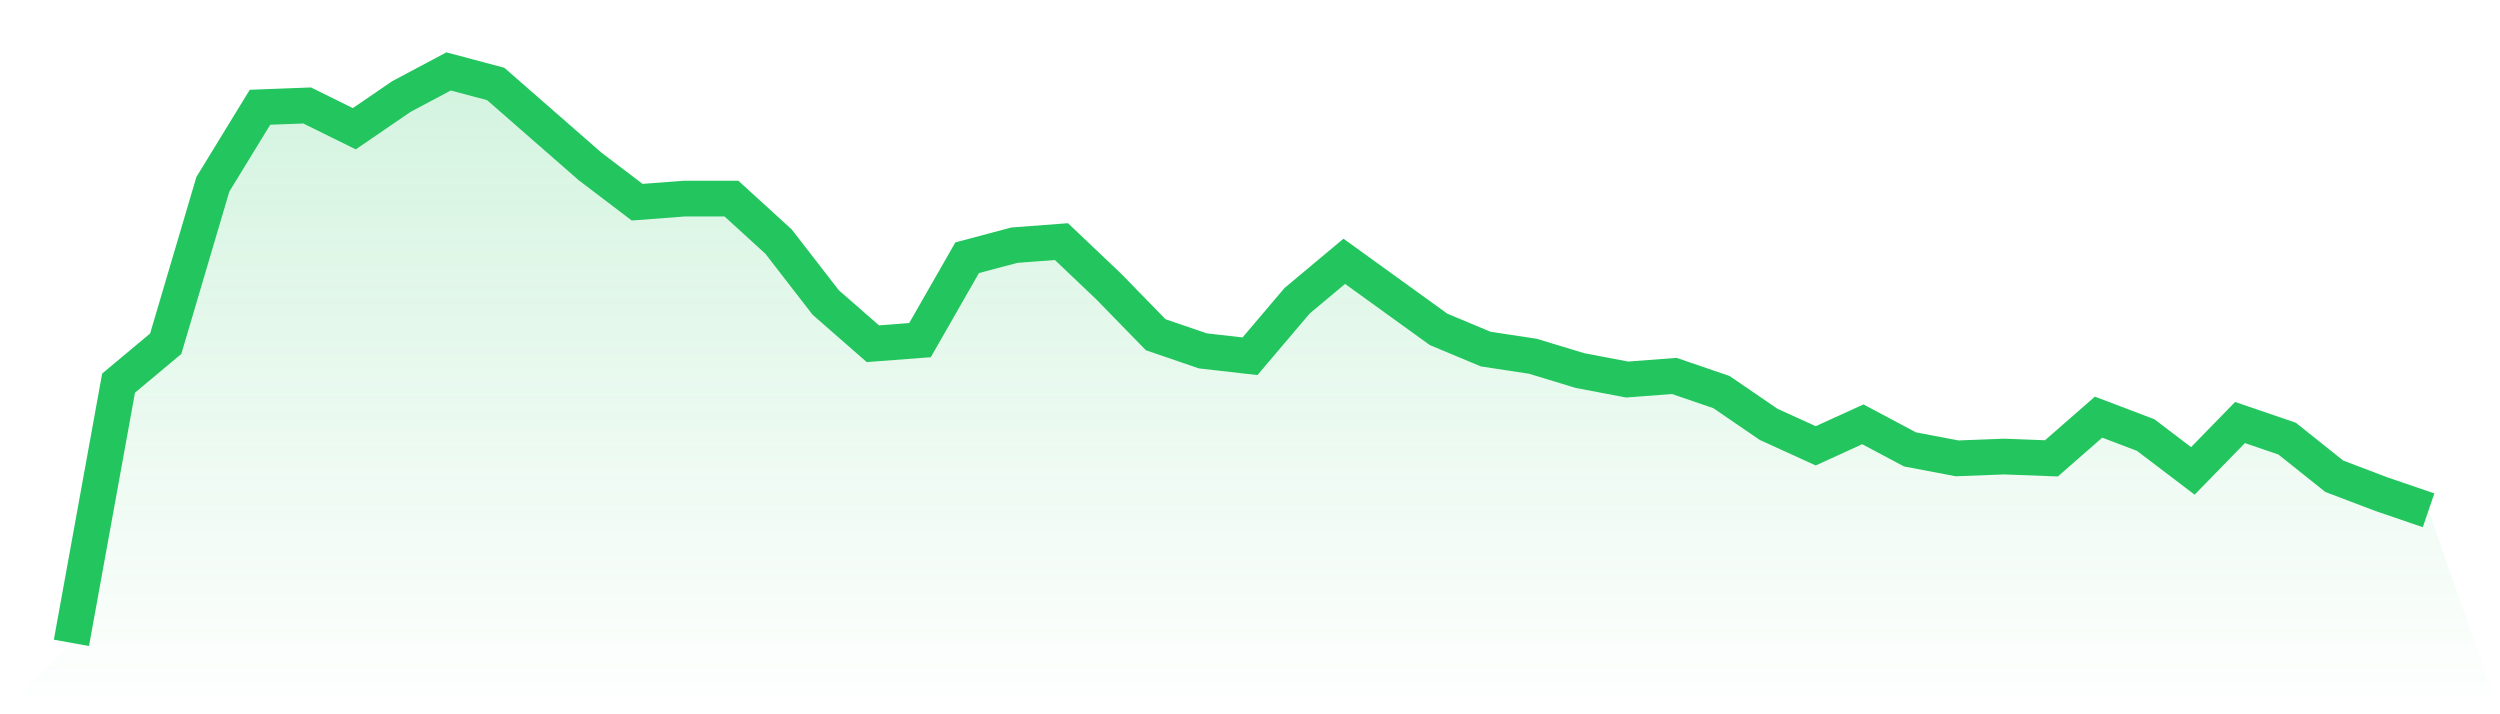
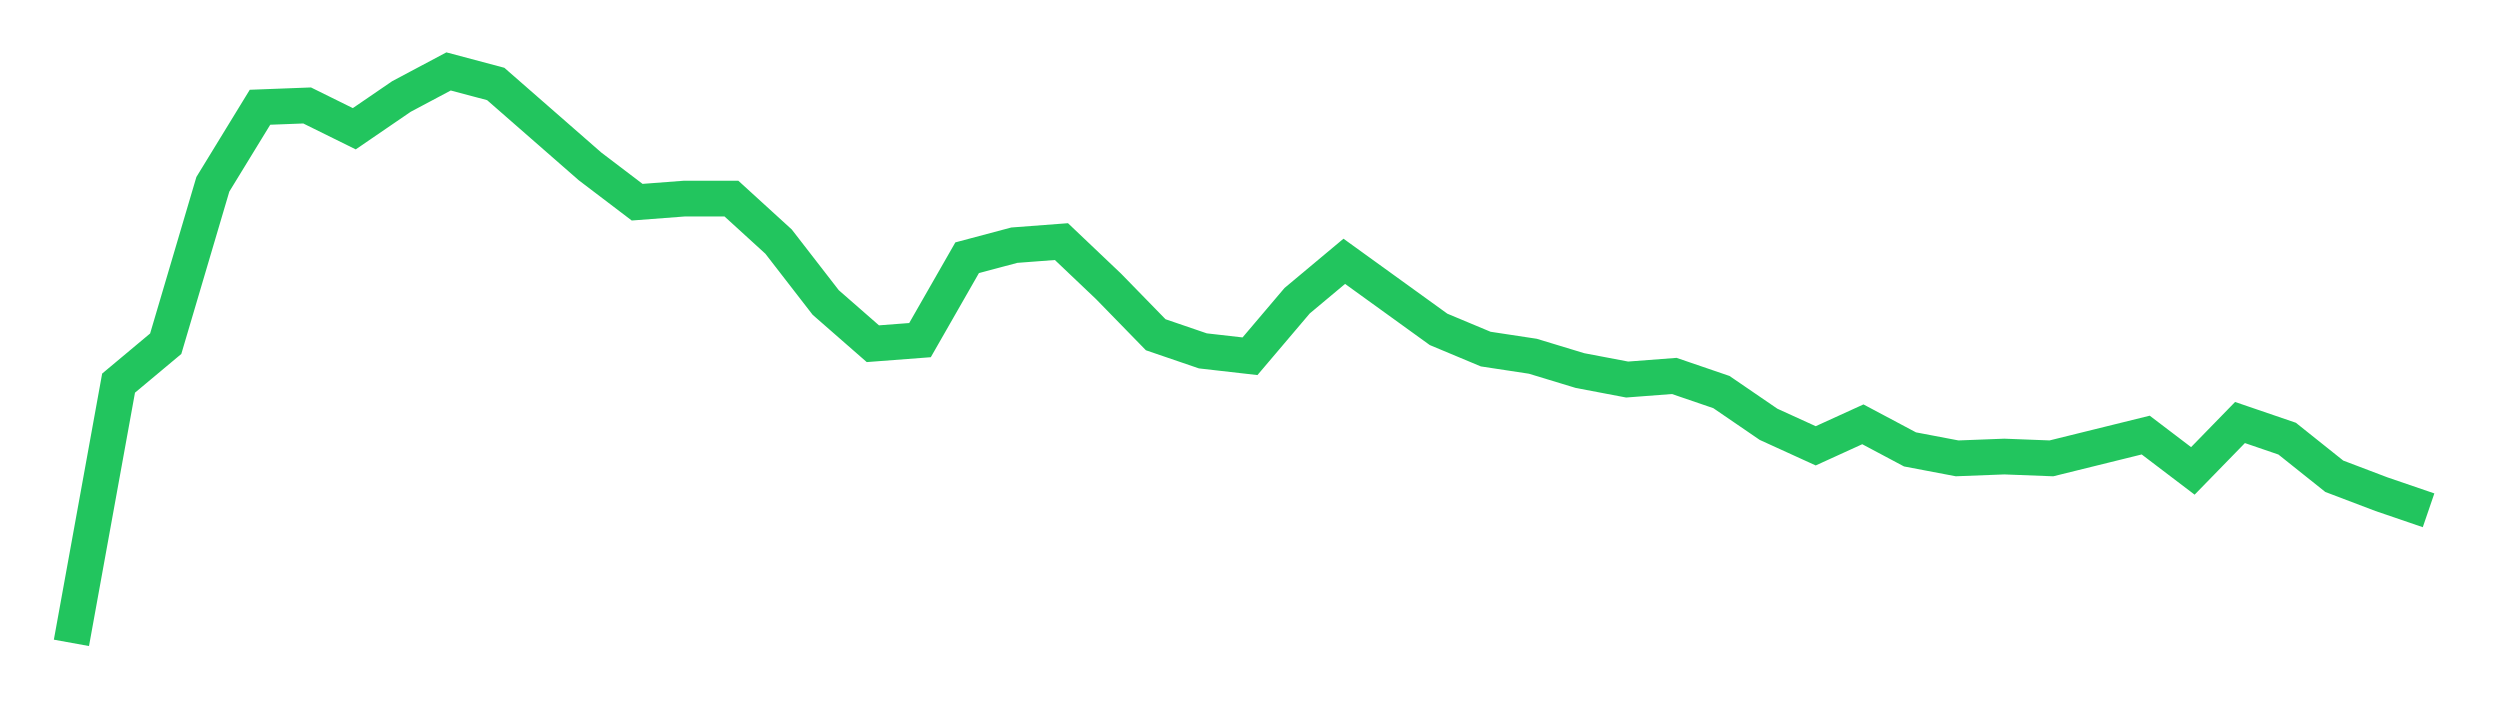
<svg xmlns="http://www.w3.org/2000/svg" viewBox="0 0 140 40">
  <defs>
    <linearGradient id="gradient" x1="0" x2="0" y1="0" y2="1">
      <stop offset="0%" stop-color="#22c55e" stop-opacity="0.2" />
      <stop offset="100%" stop-color="#22c55e" stop-opacity="0" />
    </linearGradient>
  </defs>
-   <path d="M4,36 L4,36 L6.64,21.455 L9.28,19.248 L11.92,10.32 L14.56,6.006 L17.2,5.906 L19.84,7.21 L22.48,5.404 L25.12,4 L27.76,4.702 L30.4,7.009 L33.04,9.317 L35.68,11.323 L38.32,11.122 L40.96,11.122 L43.6,13.53 L46.24,16.94 L48.88,19.248 L51.52,19.047 L54.16,14.433 L56.8,13.73 L59.44,13.53 L62.08,16.038 L64.72,18.746 L67.36,19.649 L70,19.95 L72.64,16.84 L75.28,14.633 L77.92,16.539 L80.56,18.445 L83.2,19.549 L85.84,19.95 L88.48,20.752 L91.12,21.254 L93.76,21.053 L96.4,21.956 L99.04,23.762 L101.68,24.966 L104.32,23.762 L106.96,25.166 L109.6,25.668 L112.24,25.567 L114.88,25.668 L117.52,23.36 L120.16,24.364 L122.8,26.37 L125.44,23.661 L128.08,24.564 L130.72,26.671 L133.36,27.674 L136,28.577 L140,40 L0,40 z" fill="url(#gradient)" />
-   <path d="M4,36 L4,36 L6.64,21.455 L9.28,19.248 L11.92,10.32 L14.56,6.006 L17.2,5.906 L19.84,7.21 L22.48,5.404 L25.12,4 L27.76,4.702 L30.4,7.009 L33.04,9.317 L35.68,11.323 L38.32,11.122 L40.96,11.122 L43.6,13.53 L46.24,16.94 L48.88,19.248 L51.52,19.047 L54.16,14.433 L56.8,13.73 L59.44,13.53 L62.08,16.038 L64.72,18.746 L67.36,19.649 L70,19.95 L72.64,16.84 L75.28,14.633 L77.92,16.539 L80.56,18.445 L83.2,19.549 L85.84,19.95 L88.48,20.752 L91.12,21.254 L93.76,21.053 L96.4,21.956 L99.04,23.762 L101.68,24.966 L104.32,23.762 L106.96,25.166 L109.6,25.668 L112.24,25.567 L114.88,25.668 L117.52,23.36 L120.16,24.364 L122.8,26.37 L125.44,23.661 L128.08,24.564 L130.72,26.671 L133.36,27.674 L136,28.577" fill="none" stroke="#22c55e" stroke-width="2" />
+   <path d="M4,36 L4,36 L6.64,21.455 L9.28,19.248 L11.92,10.32 L14.56,6.006 L17.2,5.906 L19.84,7.21 L22.48,5.404 L25.12,4 L27.76,4.702 L30.4,7.009 L33.04,9.317 L35.68,11.323 L38.32,11.122 L40.96,11.122 L43.6,13.53 L46.24,16.94 L48.88,19.248 L51.52,19.047 L54.16,14.433 L56.8,13.73 L59.44,13.53 L62.08,16.038 L64.72,18.746 L67.36,19.649 L70,19.95 L72.64,16.84 L75.28,14.633 L77.92,16.539 L80.56,18.445 L83.2,19.549 L85.84,19.95 L88.48,20.752 L91.12,21.254 L93.76,21.053 L96.4,21.956 L99.04,23.762 L101.68,24.966 L104.32,23.762 L106.96,25.166 L109.6,25.668 L112.24,25.567 L114.88,25.668 L120.16,24.364 L122.8,26.37 L125.44,23.661 L128.08,24.564 L130.72,26.671 L133.36,27.674 L136,28.577" fill="none" stroke="#22c55e" stroke-width="2" />
</svg>